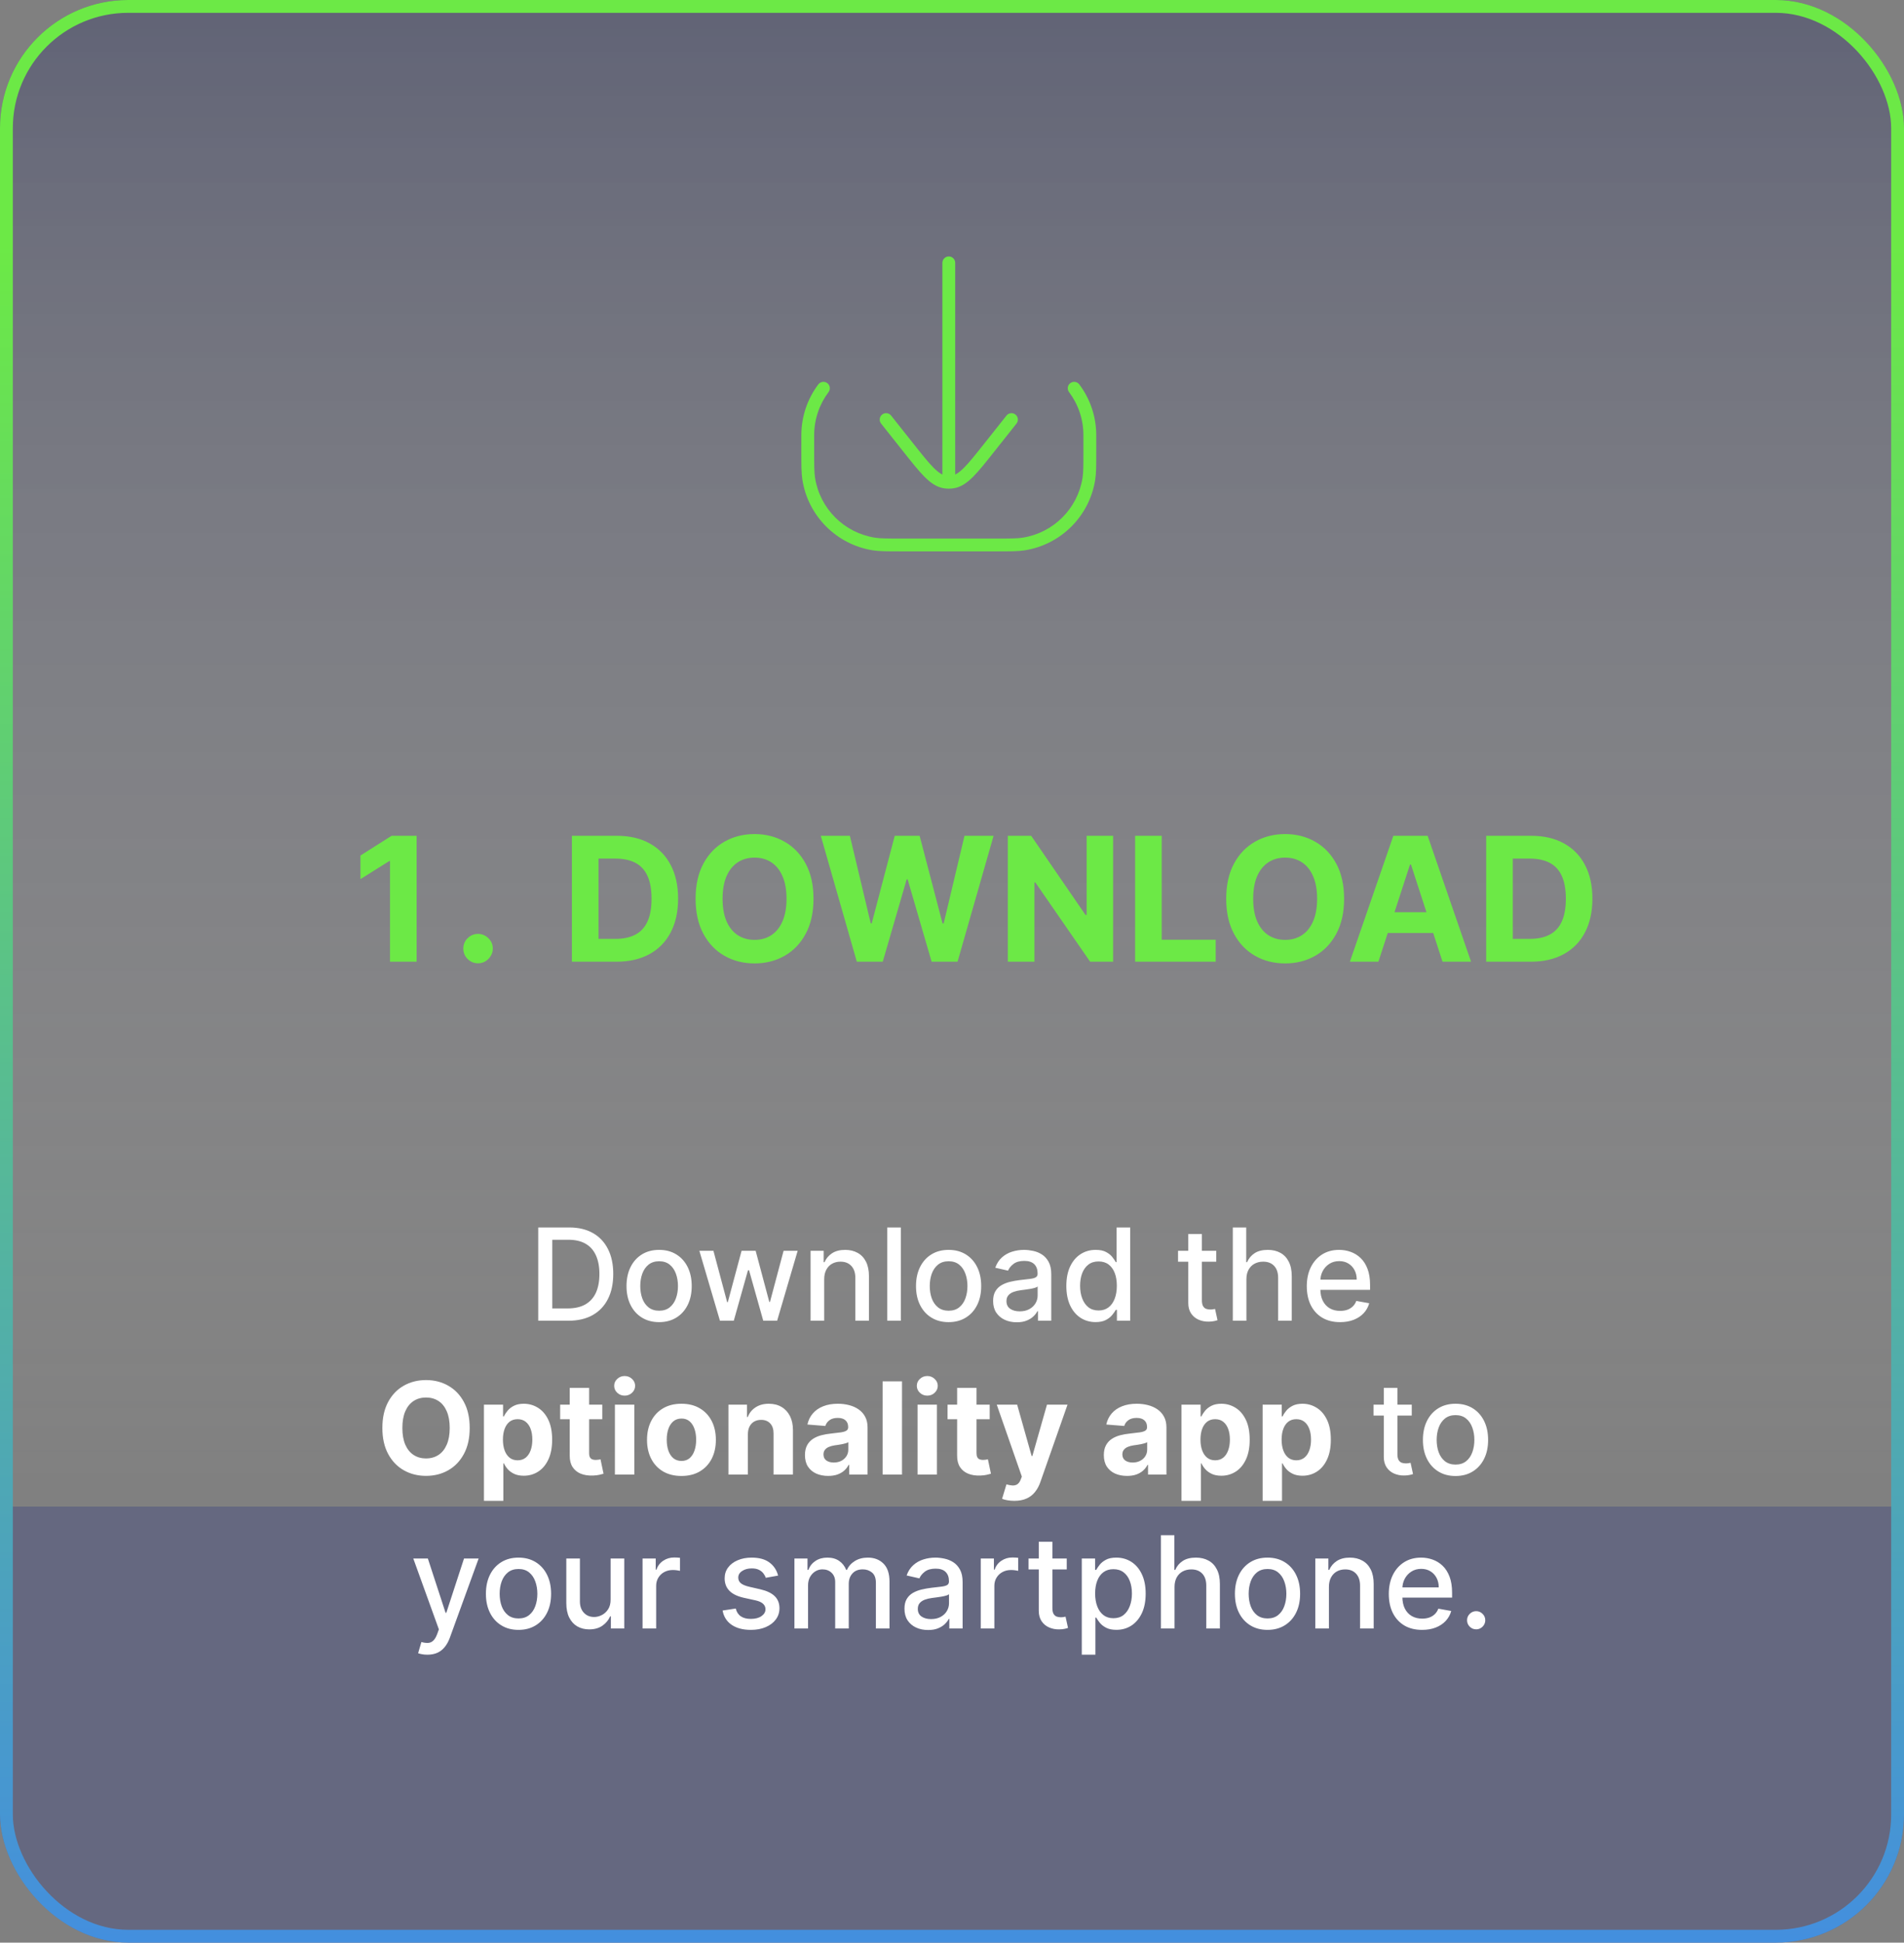
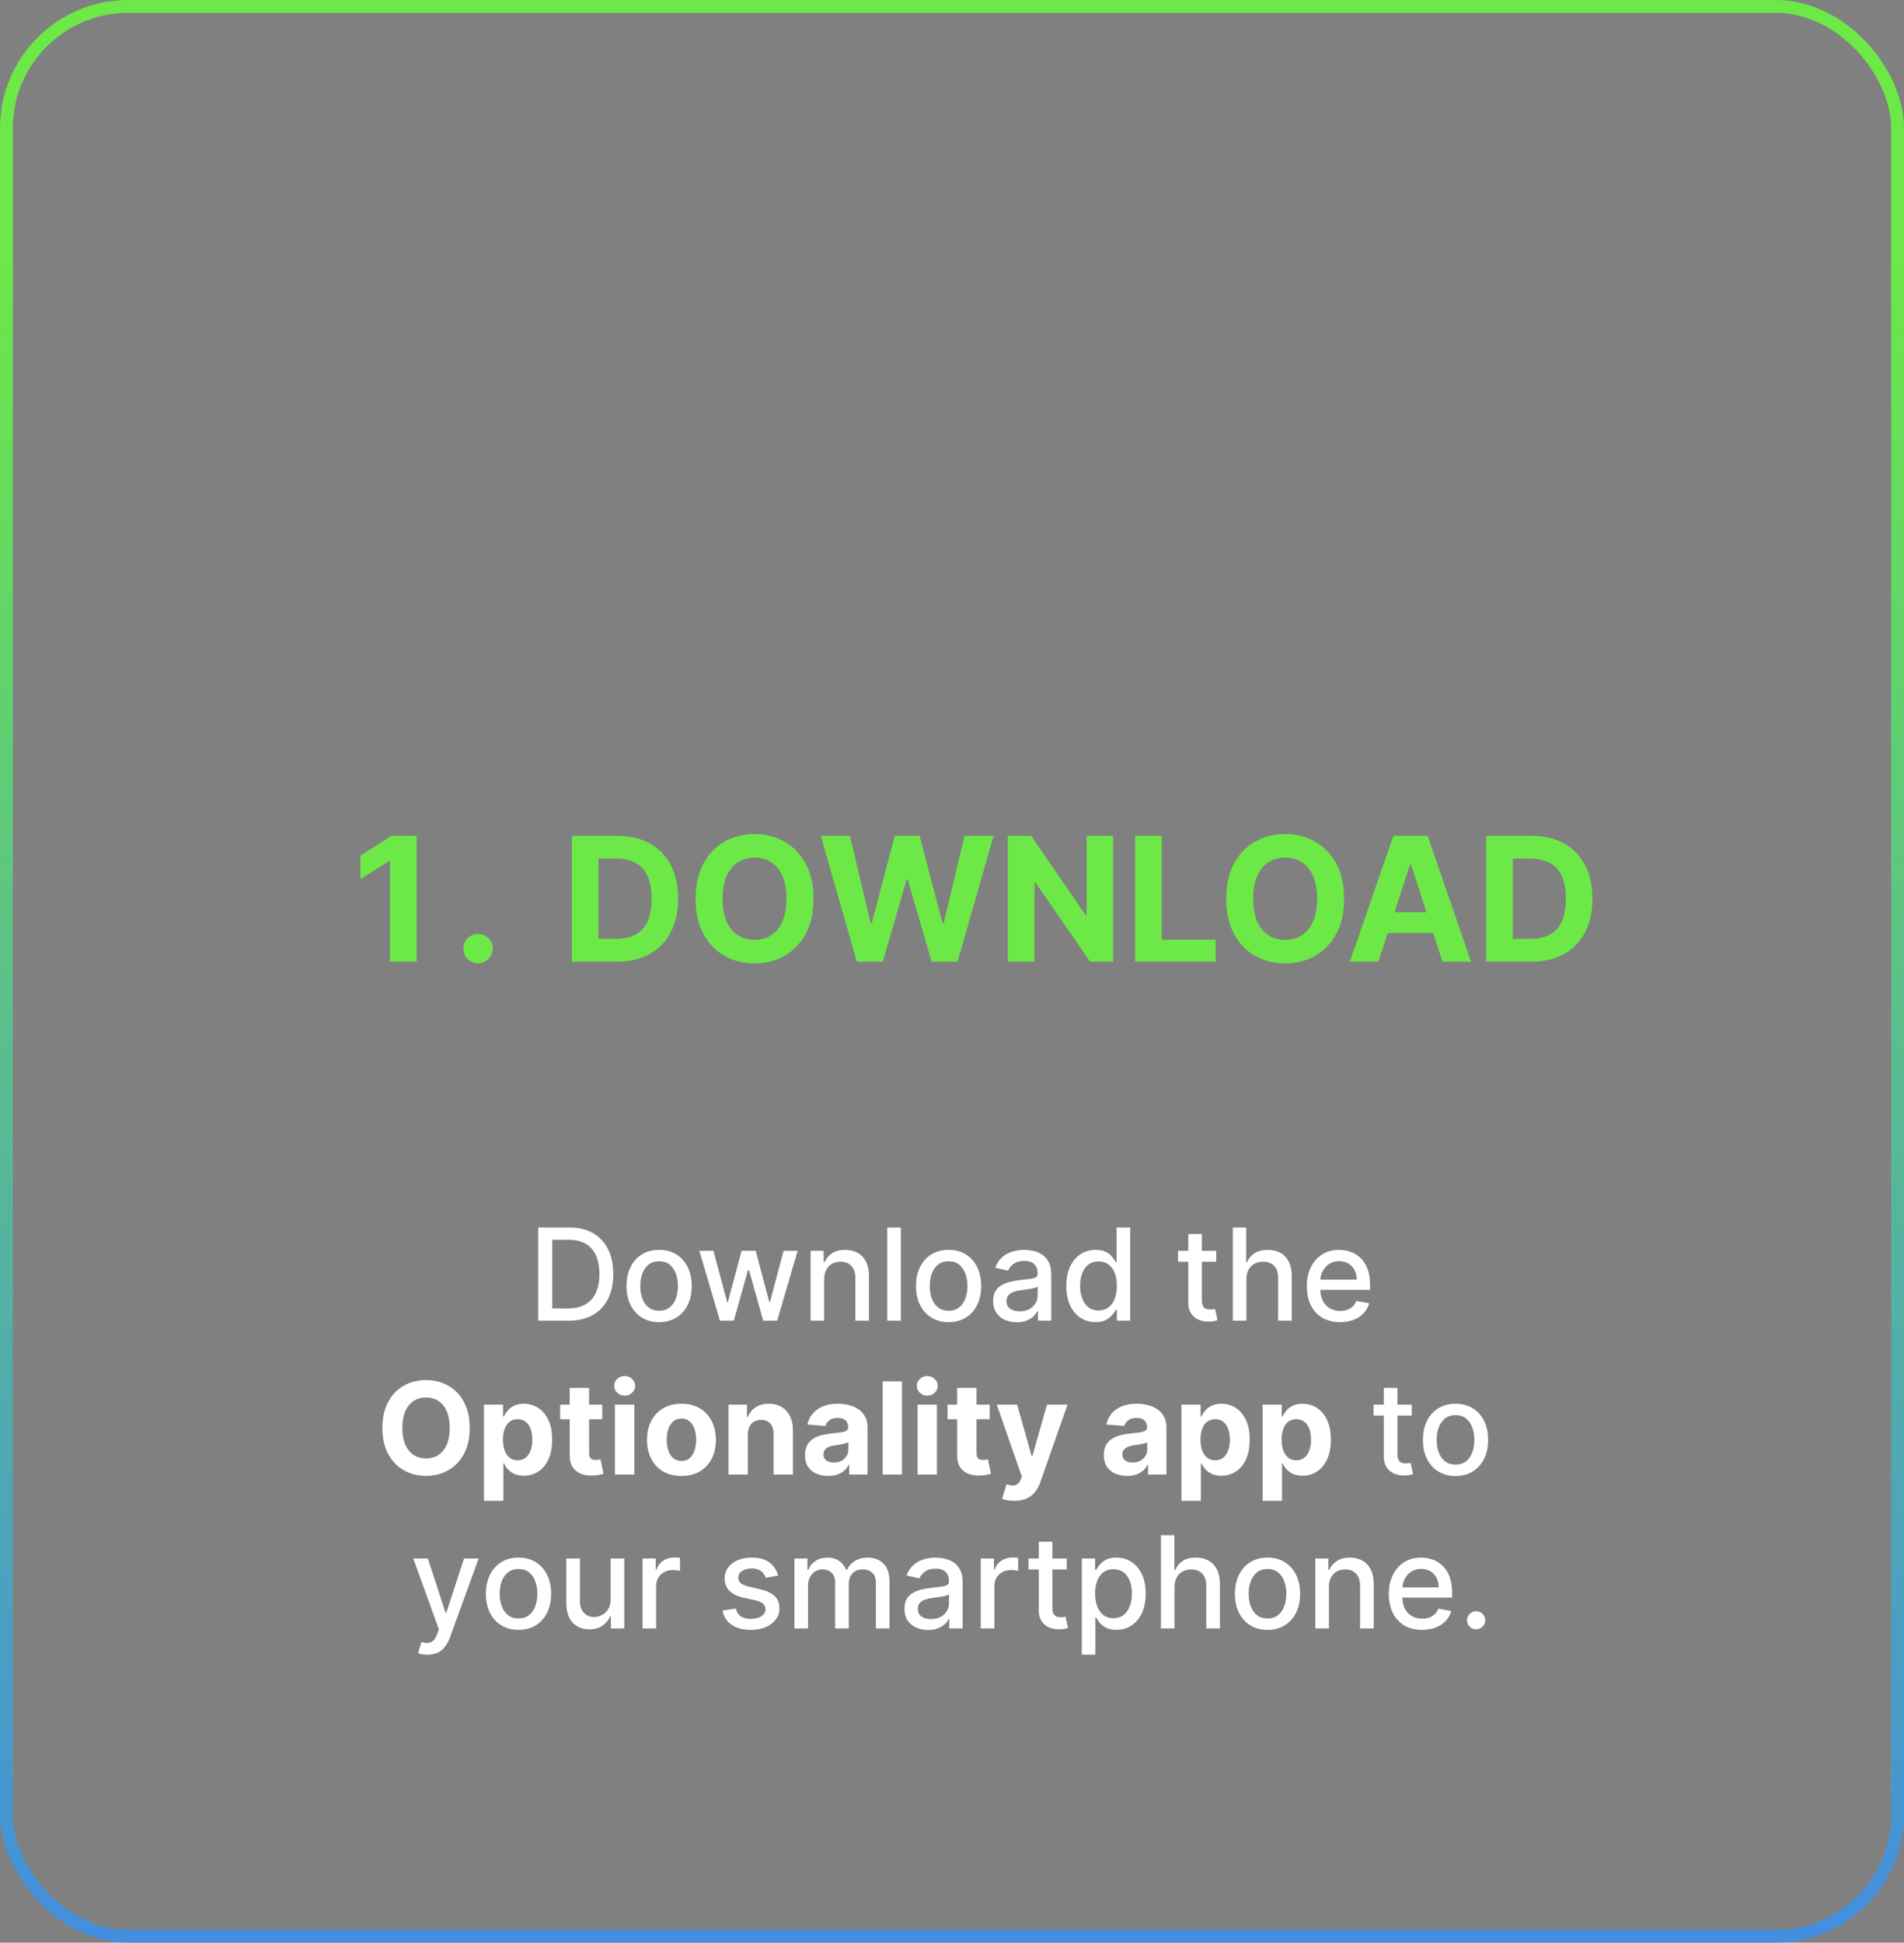
<svg xmlns="http://www.w3.org/2000/svg" width="297" height="303" viewBox="0 0 297 303" fill="none">
  <rect x="0" y="0" width="297" height="303" fill="#808080" stroke="none" />
  <g style="mix-blend-mode:multiply">
-     <rect width="297" height="303" rx="20" fill="url(#paint0_linear_48_123)" fill-opacity="0.27" />
-   </g>
-   <path d="M136.31 84.85L136.154 85.837L136.154 85.837L136.31 84.85ZM126.15 74.69L127.138 74.533L126.15 74.69ZM169.85 74.69L170.837 74.846H170.837L169.85 74.69ZM159.69 84.85L159.846 85.837L159.69 84.85ZM168.356 59.955C168.024 59.513 167.397 59.424 166.956 59.756C166.514 60.088 166.425 60.715 166.757 61.156L168.356 59.955ZM129.243 61.156C129.575 60.715 129.486 60.088 129.044 59.756C128.603 59.424 127.976 59.513 127.644 59.955L129.243 61.156ZM149 41C149 40.448 148.552 40 148 40C147.448 40 147 40.448 147 41H149ZM139.006 64.823C138.663 64.39 138.034 64.318 137.601 64.661C137.168 65.004 137.096 65.633 137.439 66.066L139.006 64.823ZM141.639 69.754L140.856 70.375L141.639 69.754ZM154.361 69.754L153.577 69.133L154.361 69.754ZM158.561 66.066C158.904 65.633 158.832 65.004 158.399 64.661C157.966 64.318 157.337 64.39 156.994 64.823L158.561 66.066ZM147.387 75.174L147.23 76.161H147.23L147.387 75.174ZM148.613 75.174L148.77 76.161H148.77L148.613 75.174ZM169 67.889V70.333H171V67.889H169ZM155.333 84H140.667V86H155.333V84ZM127 70.333V67.889H125V70.333H127ZM140.667 84C138.358 84 137.319 83.997 136.467 83.862L136.154 85.837C137.201 86.003 138.434 86 140.667 86V84ZM125 70.333C125 72.566 124.997 73.799 125.163 74.846L127.138 74.533C127.003 73.681 127 72.642 127 70.333H125ZM136.467 83.862C131.665 83.101 127.899 79.335 127.138 74.533L125.163 74.846C126.059 80.504 130.496 84.941 136.154 85.837L136.467 83.862ZM169 70.333C169 72.642 168.997 73.681 168.862 74.533L170.837 74.846C171.003 73.799 171 72.566 171 70.333H169ZM155.333 86C157.566 86 158.799 86.003 159.846 85.837L159.533 83.862C158.681 83.997 157.642 84 155.333 84V86ZM168.862 74.533C168.101 79.335 164.335 83.101 159.533 83.862L159.846 85.837C165.504 84.941 169.941 80.504 170.837 74.846L168.862 74.533ZM171 67.889C171 64.913 170.016 62.165 168.356 59.955L166.757 61.156C168.166 63.032 169 65.361 169 67.889H171ZM127 67.889C127 65.361 127.834 63.032 129.243 61.156L127.644 59.955C125.984 62.165 125 64.913 125 67.889H127ZM147 41V72.778H149V41H147ZM137.439 66.066L140.856 70.375L142.423 69.133L139.006 64.823L137.439 66.066ZM155.144 70.375L158.561 66.066L156.994 64.823L153.577 69.133L155.144 70.375ZM140.856 70.375C142.203 72.074 143.266 73.417 144.204 74.359C145.147 75.305 146.088 75.979 147.23 76.161L147.545 74.186C147.026 74.103 146.456 73.786 145.621 72.948C144.782 72.105 143.8 70.87 142.423 69.133L140.856 70.375ZM153.577 69.133C152.2 70.87 151.218 72.105 150.379 72.948C149.544 73.786 148.974 74.103 148.455 74.186L148.77 76.161C149.912 75.979 150.853 75.305 151.796 74.359C152.734 73.417 153.797 72.074 155.144 70.375L153.577 69.133ZM147.23 76.161C147.485 76.202 147.742 76.222 148 76.222V74.222C147.848 74.222 147.696 74.21 147.545 74.186L147.23 76.161ZM148 76.222C148.258 76.222 148.515 76.202 148.77 76.161L148.455 74.186C148.304 74.21 148.152 74.222 148 74.222V76.222ZM147 72.778V75.222H149V72.778H147Z" fill="#6CE946" />
+     </g>
  <path d="M64.988 130.364V150H60.837V134.304H60.721L56.225 137.123V133.441L61.086 130.364H64.988ZM74.571 150.249C73.939 150.249 73.395 150.026 72.941 149.578C72.494 149.124 72.27 148.581 72.27 147.948C72.27 147.322 72.494 146.785 72.941 146.337C73.395 145.89 73.939 145.666 74.571 145.666C75.185 145.666 75.722 145.89 76.182 146.337C76.642 146.785 76.873 147.322 76.873 147.948C76.873 148.37 76.764 148.757 76.546 149.108C76.336 149.453 76.058 149.732 75.712 149.942C75.367 150.147 74.987 150.249 74.571 150.249ZM96.168 150H89.207V130.364H96.225C98.2 130.364 99.901 130.757 101.326 131.543C102.751 132.323 103.848 133.445 104.615 134.908C105.388 136.372 105.775 138.124 105.775 140.163C105.775 142.208 105.388 143.966 104.615 145.436C103.848 146.906 102.745 148.034 101.307 148.821C99.875 149.607 98.162 150 96.168 150ZM93.358 146.443H95.995C97.222 146.443 98.255 146.225 99.092 145.791C99.936 145.35 100.569 144.669 100.99 143.749C101.419 142.822 101.633 141.626 101.633 140.163C101.633 138.712 101.419 137.526 100.99 136.605C100.569 135.685 99.939 135.007 99.102 134.573C98.264 134.138 97.232 133.921 96.005 133.921H93.358V146.443ZM126.895 140.182C126.895 142.323 126.489 144.145 125.677 145.647C124.872 147.149 123.772 148.297 122.379 149.089C120.992 149.875 119.432 150.268 117.7 150.268C115.955 150.268 114.389 149.872 113.002 149.08C111.615 148.287 110.519 147.14 109.713 145.637C108.908 144.135 108.505 142.317 108.505 140.182C108.505 138.04 108.908 136.219 109.713 134.717C110.519 133.214 111.615 132.07 113.002 131.284C114.389 130.491 115.955 130.095 117.7 130.095C119.432 130.095 120.992 130.491 122.379 131.284C123.772 132.07 124.872 133.214 125.677 134.717C126.489 136.219 126.895 138.04 126.895 140.182ZM122.686 140.182C122.686 138.795 122.478 137.625 122.063 136.673C121.653 135.72 121.075 134.998 120.327 134.506C119.579 134.013 118.704 133.767 117.7 133.767C116.696 133.767 115.821 134.013 115.073 134.506C114.325 134.998 113.743 135.72 113.328 136.673C112.919 137.625 112.714 138.795 112.714 140.182C112.714 141.569 112.919 142.739 113.328 143.691C113.743 144.643 114.325 145.366 115.073 145.858C115.821 146.35 116.696 146.596 117.7 146.596C118.704 146.596 119.579 146.35 120.327 145.858C121.075 145.366 121.653 144.643 122.063 143.691C122.478 142.739 122.686 141.569 122.686 140.182ZM133.652 150L128.034 130.364H132.569L135.819 144.007H135.982L139.568 130.364H143.451L147.028 144.036H147.2L150.45 130.364H154.986L149.367 150H145.321L141.581 137.162H141.428L137.698 150H133.652ZM173.632 130.364V150H170.046L161.503 137.641H161.359V150H157.208V130.364H160.851L169.327 142.713H169.5V130.364H173.632ZM177.062 150V130.364H181.214V146.577H189.632V150H177.062ZM209.662 140.182C209.662 142.323 209.256 144.145 208.444 145.647C207.638 147.149 206.539 148.297 205.146 149.089C203.759 149.875 202.199 150.268 200.467 150.268C198.722 150.268 197.156 149.872 195.768 149.08C194.381 148.287 193.285 147.14 192.48 145.637C191.674 144.135 191.272 142.317 191.272 140.182C191.272 138.04 191.674 136.219 192.48 134.717C193.285 133.214 194.381 132.07 195.768 131.284C197.156 130.491 198.722 130.095 200.467 130.095C202.199 130.095 203.759 130.491 205.146 131.284C206.539 132.07 207.638 133.214 208.444 134.717C209.256 136.219 209.662 138.04 209.662 140.182ZM205.452 140.182C205.452 138.795 205.245 137.625 204.829 136.673C204.42 135.72 203.842 134.998 203.094 134.506C202.346 134.013 201.47 133.767 200.467 133.767C199.463 133.767 198.587 134.013 197.839 134.506C197.092 134.998 196.51 135.72 196.094 136.673C195.685 137.625 195.481 138.795 195.481 140.182C195.481 141.569 195.685 142.739 196.094 143.691C196.51 144.643 197.092 145.366 197.839 145.858C198.587 146.35 199.463 146.596 200.467 146.596C201.47 146.596 202.346 146.35 203.094 145.858C203.842 145.366 204.42 144.643 204.829 143.691C205.245 142.739 205.452 141.569 205.452 140.182ZM215.014 150H210.565L217.344 130.364H222.694L229.463 150H225.014L220.096 134.851H219.942L215.014 150ZM214.736 142.282H225.245V145.522H214.736V142.282ZM238.788 150H231.827V130.364H238.845C240.82 130.364 242.521 130.757 243.946 131.543C245.372 132.323 246.468 133.445 247.235 134.908C248.008 136.372 248.395 138.124 248.395 140.163C248.395 142.208 248.008 143.966 247.235 145.436C246.468 146.906 245.365 148.034 243.927 148.821C242.495 149.607 240.782 150 238.788 150ZM235.978 146.443H238.615C239.842 146.443 240.875 146.225 241.712 145.791C242.556 145.35 243.189 144.669 243.611 143.749C244.039 142.822 244.253 141.626 244.253 140.163C244.253 138.712 244.039 137.526 243.611 136.605C243.189 135.685 242.559 135.007 241.722 134.573C240.884 134.138 239.852 133.921 238.625 133.921H235.978V146.443Z" fill="#6CE946" />
  <path d="M88.664 206H83.955V191.455H88.813C90.239 191.455 91.463 191.746 92.485 192.328C93.508 192.906 94.292 193.737 94.836 194.821C95.385 195.901 95.66 197.196 95.66 198.706C95.66 200.221 95.383 201.523 94.829 202.612C94.28 203.701 93.484 204.539 92.443 205.126C91.401 205.709 90.141 206 88.664 206ZM86.15 204.082H88.543C89.651 204.082 90.572 203.874 91.306 203.457C92.04 203.036 92.589 202.428 92.954 201.632C93.319 200.832 93.501 199.857 93.501 198.706C93.501 197.565 93.319 196.597 92.954 195.801C92.594 195.006 92.057 194.402 91.342 193.99C90.627 193.578 89.739 193.372 88.678 193.372H86.15V204.082ZM102.814 206.22C101.791 206.22 100.898 205.986 100.136 205.517C99.374 205.048 98.782 204.393 98.361 203.55C97.939 202.707 97.728 201.722 97.728 200.595C97.728 199.464 97.939 198.474 98.361 197.626C98.782 196.779 99.374 196.121 100.136 195.652C100.898 195.183 101.791 194.949 102.814 194.949C103.836 194.949 104.729 195.183 105.491 195.652C106.254 196.121 106.845 196.779 107.267 197.626C107.688 198.474 107.899 199.464 107.899 200.595C107.899 201.722 107.688 202.707 107.267 203.55C106.845 204.393 106.254 205.048 105.491 205.517C104.729 205.986 103.836 206.22 102.814 206.22ZM102.821 204.438C103.484 204.438 104.033 204.262 104.469 203.912C104.904 203.562 105.226 203.095 105.434 202.513C105.648 201.93 105.754 201.289 105.754 200.588C105.754 199.892 105.648 199.253 105.434 198.67C105.226 198.083 104.904 197.612 104.469 197.257C104.033 196.902 103.484 196.724 102.821 196.724C102.153 196.724 101.599 196.902 101.159 197.257C100.723 197.612 100.399 198.083 100.186 198.67C99.978 199.253 99.873 199.892 99.873 200.588C99.873 201.289 99.978 201.93 100.186 202.513C100.399 203.095 100.723 203.562 101.159 203.912C101.599 204.262 102.153 204.438 102.821 204.438ZM112.302 206L109.092 195.091H111.287L113.425 203.102H113.531L115.676 195.091H117.871L120.001 203.067H120.108L122.231 195.091H124.426L121.223 206H119.057L116.841 198.124H116.677L114.461 206H112.302ZM128.565 199.523V206H126.441V195.091H128.48V196.866H128.615C128.865 196.289 129.258 195.825 129.794 195.474C130.333 195.124 131.013 194.949 131.832 194.949C132.575 194.949 133.226 195.105 133.785 195.418C134.344 195.725 134.777 196.185 135.085 196.795C135.392 197.406 135.546 198.161 135.546 199.061V206H133.423V199.317C133.423 198.526 133.217 197.908 132.805 197.463C132.393 197.013 131.827 196.788 131.107 196.788C130.615 196.788 130.177 196.895 129.794 197.108C129.415 197.321 129.114 197.634 128.892 198.045C128.674 198.453 128.565 198.945 128.565 199.523ZM140.518 191.455V206H138.394V191.455H140.518ZM147.97 206.22C146.947 206.22 146.055 205.986 145.292 205.517C144.53 205.048 143.938 204.393 143.517 203.55C143.095 202.707 142.885 201.722 142.885 200.595C142.885 199.464 143.095 198.474 143.517 197.626C143.938 196.779 144.53 196.121 145.292 195.652C146.055 195.183 146.947 194.949 147.97 194.949C148.993 194.949 149.885 195.183 150.648 195.652C151.41 196.121 152.002 196.779 152.423 197.626C152.845 198.474 153.055 199.464 153.055 200.595C153.055 201.722 152.845 202.707 152.423 203.55C152.002 204.393 151.41 205.048 150.648 205.517C149.885 205.986 148.993 206.22 147.97 206.22ZM147.977 204.438C148.64 204.438 149.189 204.262 149.625 203.912C150.06 203.562 150.382 203.095 150.591 202.513C150.804 201.93 150.91 201.289 150.91 200.588C150.91 199.892 150.804 199.253 150.591 198.67C150.382 198.083 150.06 197.612 149.625 197.257C149.189 196.902 148.64 196.724 147.977 196.724C147.309 196.724 146.756 196.902 146.315 197.257C145.88 197.612 145.555 198.083 145.342 198.67C145.134 199.253 145.03 199.892 145.03 200.588C145.03 201.289 145.134 201.93 145.342 202.513C145.555 203.095 145.88 203.562 146.315 203.912C146.756 204.262 147.309 204.438 147.977 204.438ZM158.6 206.241C157.909 206.241 157.284 206.114 156.725 205.858C156.167 205.598 155.724 205.221 155.397 204.729C155.075 204.236 154.914 203.633 154.914 202.918C154.914 202.302 155.033 201.795 155.269 201.398C155.506 201 155.826 200.685 156.228 200.453C156.631 200.221 157.08 200.046 157.578 199.928C158.075 199.809 158.581 199.719 159.097 199.658C159.751 199.582 160.281 199.52 160.688 199.473C161.096 199.421 161.392 199.338 161.576 199.224C161.761 199.111 161.853 198.926 161.853 198.67V198.621C161.853 198 161.678 197.52 161.328 197.179C160.982 196.838 160.466 196.668 159.779 196.668C159.064 196.668 158.501 196.826 158.089 197.143C157.682 197.456 157.4 197.804 157.244 198.188L155.248 197.733C155.485 197.07 155.83 196.535 156.285 196.128C156.744 195.716 157.272 195.418 157.869 195.233C158.465 195.044 159.093 194.949 159.751 194.949C160.186 194.949 160.648 195.001 161.136 195.105C161.628 195.205 162.088 195.389 162.514 195.659C162.945 195.929 163.297 196.315 163.572 196.817C163.847 197.314 163.984 197.96 163.984 198.756V206H161.91V204.509H161.825C161.687 204.783 161.481 205.053 161.207 205.318C160.932 205.583 160.579 205.804 160.149 205.979C159.718 206.154 159.202 206.241 158.6 206.241ZM159.062 204.537C159.649 204.537 160.151 204.421 160.568 204.189C160.989 203.957 161.309 203.654 161.526 203.28C161.749 202.901 161.86 202.496 161.86 202.065V200.659C161.785 200.735 161.638 200.806 161.42 200.872C161.207 200.934 160.963 200.988 160.688 201.036C160.414 201.078 160.146 201.118 159.886 201.156C159.625 201.189 159.408 201.218 159.232 201.241C158.82 201.294 158.444 201.381 158.103 201.504C157.767 201.627 157.497 201.805 157.294 202.037C157.095 202.264 156.995 202.567 156.995 202.946C156.995 203.472 157.189 203.869 157.578 204.139C157.966 204.404 158.461 204.537 159.062 204.537ZM170.896 206.213C170.015 206.213 169.229 205.988 168.538 205.538C167.852 205.084 167.312 204.437 166.919 203.599C166.531 202.757 166.336 201.746 166.336 200.567C166.336 199.388 166.533 198.379 166.926 197.541C167.324 196.703 167.868 196.062 168.559 195.616C169.251 195.171 170.034 194.949 170.91 194.949C171.587 194.949 172.132 195.062 172.544 195.29C172.961 195.512 173.282 195.773 173.51 196.071C173.742 196.369 173.922 196.632 174.05 196.859H174.177V191.455H176.301V206H174.227V204.303H174.05C173.922 204.535 173.737 204.8 173.496 205.098C173.259 205.396 172.932 205.657 172.515 205.879C172.099 206.102 171.559 206.213 170.896 206.213ZM171.365 204.402C171.976 204.402 172.492 204.241 172.913 203.919C173.339 203.592 173.661 203.14 173.879 202.562C174.102 201.985 174.213 201.312 174.213 200.545C174.213 199.788 174.104 199.125 173.886 198.557C173.668 197.989 173.349 197.546 172.927 197.229C172.506 196.911 171.985 196.753 171.365 196.753C170.726 196.753 170.193 196.919 169.767 197.25C169.341 197.581 169.019 198.034 168.801 198.607C168.588 199.179 168.481 199.826 168.481 200.545C168.481 201.275 168.59 201.93 168.808 202.513C169.026 203.095 169.348 203.557 169.774 203.898C170.205 204.234 170.735 204.402 171.365 204.402ZM189.717 195.091V196.795H183.758V195.091H189.717ZM185.356 192.477H187.48V202.797C187.48 203.209 187.541 203.519 187.665 203.727C187.788 203.931 187.946 204.071 188.14 204.146C188.339 204.217 188.555 204.253 188.787 204.253C188.957 204.253 189.106 204.241 189.234 204.217C189.362 204.194 189.461 204.175 189.532 204.161L189.916 205.915C189.793 205.962 189.618 206.009 189.39 206.057C189.163 206.109 188.879 206.137 188.538 206.142C187.979 206.152 187.459 206.052 186.976 205.844C186.493 205.635 186.102 205.313 185.804 204.878C185.506 204.442 185.356 203.895 185.356 203.237V192.477ZM194.424 199.523V206H192.301V191.455H194.396V196.866H194.531C194.786 196.279 195.177 195.813 195.703 195.467C196.228 195.122 196.915 194.949 197.762 194.949C198.51 194.949 199.164 195.103 199.722 195.411C200.286 195.718 200.722 196.178 201.029 196.788C201.342 197.394 201.498 198.152 201.498 199.061V206H199.374V199.317C199.374 198.517 199.169 197.896 198.757 197.456C198.345 197.011 197.772 196.788 197.038 196.788C196.536 196.788 196.086 196.895 195.688 197.108C195.295 197.321 194.985 197.634 194.758 198.045C194.535 198.453 194.424 198.945 194.424 199.523ZM209.034 206.22C207.959 206.22 207.033 205.991 206.257 205.531C205.485 205.067 204.888 204.416 204.467 203.578C204.05 202.735 203.842 201.748 203.842 200.616C203.842 199.499 204.05 198.514 204.467 197.662C204.888 196.81 205.475 196.144 206.228 195.666C206.986 195.188 207.871 194.949 208.884 194.949C209.5 194.949 210.097 195.051 210.674 195.254C211.252 195.458 211.77 195.777 212.23 196.213C212.689 196.649 213.051 197.214 213.316 197.911C213.581 198.602 213.714 199.442 213.714 200.432V201.185H205.042V199.594H211.633C211.633 199.035 211.519 198.54 211.292 198.109C211.065 197.674 210.745 197.33 210.333 197.08C209.926 196.829 209.448 196.703 208.899 196.703C208.302 196.703 207.781 196.85 207.336 197.143C206.896 197.432 206.555 197.811 206.313 198.28C206.077 198.744 205.958 199.248 205.958 199.793V201.036C205.958 201.765 206.086 202.385 206.342 202.896C206.602 203.408 206.964 203.798 207.428 204.068C207.892 204.333 208.435 204.466 209.055 204.466C209.457 204.466 209.824 204.409 210.156 204.295C210.487 204.177 210.774 204.002 211.015 203.77C211.257 203.538 211.441 203.251 211.569 202.911L213.579 203.273C213.418 203.865 213.129 204.383 212.713 204.828C212.301 205.268 211.782 205.612 211.157 205.858C210.537 206.099 209.829 206.22 209.034 206.22ZM73.267 222.727C73.267 224.313 72.967 225.663 72.365 226.776C71.769 227.888 70.954 228.738 69.922 229.325C68.895 229.908 67.74 230.199 66.456 230.199C65.164 230.199 64.004 229.905 62.976 229.318C61.949 228.731 61.137 227.881 60.54 226.768C59.944 225.656 59.645 224.309 59.645 222.727C59.645 221.141 59.944 219.792 60.54 218.679C61.137 217.566 61.949 216.719 62.976 216.136C64.004 215.549 65.164 215.256 66.456 215.256C67.74 215.256 68.895 215.549 69.922 216.136C70.954 216.719 71.769 217.566 72.365 218.679C72.967 219.792 73.267 221.141 73.267 222.727ZM70.15 222.727C70.15 221.7 69.996 220.833 69.688 220.128C69.385 219.422 68.956 218.887 68.402 218.523C67.848 218.158 67.2 217.976 66.456 217.976C65.713 217.976 65.064 218.158 64.51 218.523C63.956 218.887 63.525 219.422 63.218 220.128C62.915 220.833 62.763 221.7 62.763 222.727C62.763 223.755 62.915 224.621 63.218 225.327C63.525 226.032 63.956 226.567 64.51 226.932C65.064 227.296 65.713 227.479 66.456 227.479C67.2 227.479 67.848 227.296 68.402 226.932C68.956 226.567 69.385 226.032 69.688 225.327C69.996 224.621 70.15 223.755 70.15 222.727ZM75.489 234.091V219.091H78.472V220.923H78.606C78.739 220.63 78.931 220.331 79.182 220.028C79.438 219.721 79.769 219.465 80.176 219.261C80.588 219.053 81.099 218.949 81.71 218.949C82.506 218.949 83.24 219.157 83.912 219.574C84.584 219.986 85.122 220.608 85.524 221.442C85.927 222.27 86.128 223.31 86.128 224.56C86.128 225.777 85.931 226.804 85.538 227.642C85.15 228.475 84.62 229.107 83.947 229.538C83.28 229.964 82.532 230.178 81.703 230.178C81.116 230.178 80.617 230.08 80.204 229.886C79.797 229.692 79.463 229.448 79.203 229.155C78.943 228.857 78.744 228.556 78.606 228.253H78.514V234.091H75.489ZM78.45 224.545C78.45 225.194 78.54 225.76 78.72 226.243C78.9 226.726 79.16 227.102 79.501 227.372C79.842 227.637 80.257 227.77 80.744 227.77C81.237 227.77 81.653 227.635 81.994 227.365C82.335 227.09 82.593 226.712 82.769 226.229C82.948 225.741 83.038 225.18 83.038 224.545C83.038 223.916 82.951 223.362 82.776 222.884C82.6 222.405 82.342 222.031 82.001 221.761C81.66 221.491 81.242 221.357 80.744 221.357C80.252 221.357 79.835 221.487 79.494 221.747C79.158 222.008 78.9 222.377 78.72 222.855C78.54 223.333 78.45 223.897 78.45 224.545ZM93.947 219.091V221.364H87.378V219.091H93.947ZM88.869 216.477H91.895V226.648C91.895 226.927 91.938 227.145 92.023 227.301C92.108 227.453 92.226 227.559 92.378 227.621C92.534 227.682 92.714 227.713 92.918 227.713C93.06 227.713 93.202 227.701 93.344 227.678C93.486 227.649 93.595 227.628 93.671 227.614L94.146 229.865C93.995 229.912 93.782 229.967 93.507 230.028C93.233 230.095 92.899 230.135 92.506 230.149C91.776 230.178 91.137 230.08 90.588 229.858C90.044 229.635 89.62 229.29 89.317 228.821C89.014 228.352 88.865 227.76 88.869 227.045V216.477ZM95.918 230V219.091H98.944V230H95.918ZM97.438 217.685C96.988 217.685 96.603 217.536 96.281 217.237C95.963 216.934 95.805 216.572 95.805 216.151C95.805 215.734 95.963 215.376 96.281 215.078C96.603 214.775 96.988 214.624 97.438 214.624C97.888 214.624 98.272 214.775 98.589 215.078C98.911 215.376 99.072 215.734 99.072 216.151C99.072 216.572 98.911 216.934 98.589 217.237C98.272 217.536 97.888 217.685 97.438 217.685ZM106.297 230.213C105.193 230.213 104.239 229.979 103.434 229.51C102.634 229.036 102.016 228.378 101.581 227.536C101.145 226.688 100.927 225.705 100.927 224.588C100.927 223.461 101.145 222.476 101.581 221.634C102.016 220.786 102.634 220.128 103.434 219.659C104.239 219.186 105.193 218.949 106.297 218.949C107.4 218.949 108.351 219.186 109.152 219.659C109.957 220.128 110.577 220.786 111.012 221.634C111.448 222.476 111.666 223.461 111.666 224.588C111.666 225.705 111.448 226.688 111.012 227.536C110.577 228.378 109.957 229.036 109.152 229.51C108.351 229.979 107.4 230.213 106.297 230.213ZM106.311 227.869C106.813 227.869 107.232 227.727 107.568 227.443C107.904 227.154 108.157 226.761 108.328 226.264C108.503 225.767 108.591 225.201 108.591 224.567C108.591 223.932 108.503 223.366 108.328 222.869C108.157 222.372 107.904 221.979 107.568 221.69C107.232 221.402 106.813 221.257 106.311 221.257C105.804 221.257 105.378 221.402 105.032 221.69C104.691 221.979 104.433 222.372 104.258 222.869C104.088 223.366 104.002 223.932 104.002 224.567C104.002 225.201 104.088 225.767 104.258 226.264C104.433 226.761 104.691 227.154 105.032 227.443C105.378 227.727 105.804 227.869 106.311 227.869ZM116.659 223.693V230H113.633V219.091H116.517V221.016H116.645C116.886 220.381 117.291 219.879 117.859 219.51C118.427 219.136 119.116 218.949 119.926 218.949C120.683 218.949 121.344 219.115 121.907 219.446C122.471 219.777 122.909 220.251 123.221 220.866C123.534 221.477 123.69 222.206 123.69 223.054V230H120.664V223.594C120.669 222.926 120.499 222.405 120.153 222.031C119.807 221.652 119.332 221.463 118.725 221.463C118.318 221.463 117.958 221.551 117.646 221.726C117.338 221.901 117.097 222.157 116.922 222.493C116.751 222.824 116.663 223.224 116.659 223.693ZM129.185 230.206C128.489 230.206 127.869 230.085 127.325 229.844C126.78 229.598 126.349 229.235 126.032 228.757C125.719 228.274 125.563 227.673 125.563 226.953C125.563 226.347 125.674 225.838 125.897 225.426C126.12 225.014 126.423 224.683 126.806 224.432C127.19 224.181 127.625 223.991 128.113 223.864C128.605 223.736 129.121 223.646 129.661 223.594C130.296 223.527 130.807 223.466 131.195 223.409C131.584 223.348 131.865 223.258 132.04 223.139C132.216 223.021 132.303 222.846 132.303 222.614V222.571C132.303 222.121 132.161 221.773 131.877 221.527C131.598 221.281 131.2 221.158 130.684 221.158C130.139 221.158 129.706 221.278 129.384 221.52C129.062 221.757 128.849 222.055 128.745 222.415L125.947 222.188C126.089 221.525 126.368 220.952 126.785 220.469C127.201 219.981 127.739 219.607 128.397 219.347C129.06 219.081 129.827 218.949 130.698 218.949C131.304 218.949 131.884 219.02 132.438 219.162C132.997 219.304 133.492 219.524 133.923 219.822C134.358 220.121 134.701 220.504 134.952 220.973C135.203 221.437 135.329 221.993 135.329 222.642V230H132.46V228.487H132.374C132.199 228.828 131.965 229.129 131.671 229.389C131.378 229.645 131.025 229.846 130.613 229.993C130.201 230.135 129.725 230.206 129.185 230.206ZM130.052 228.118C130.497 228.118 130.89 228.03 131.231 227.855C131.572 227.675 131.839 227.434 132.033 227.131C132.228 226.828 132.325 226.484 132.325 226.101V224.943C132.23 225.005 132.1 225.062 131.934 225.114C131.773 225.161 131.591 225.206 131.387 225.249C131.183 225.286 130.98 225.322 130.776 225.355C130.573 225.384 130.388 225.41 130.222 225.433C129.867 225.485 129.557 225.568 129.292 225.682C129.027 225.795 128.821 225.949 128.674 226.143C128.527 226.333 128.454 226.57 128.454 226.854C128.454 227.266 128.603 227.58 128.901 227.798C129.204 228.011 129.588 228.118 130.052 228.118ZM140.702 215.455V230H137.676V215.455H140.702ZM143.125 230V219.091H146.151V230H143.125ZM144.645 217.685C144.195 217.685 143.81 217.536 143.488 217.237C143.17 216.934 143.012 216.572 143.012 216.151C143.012 215.734 143.17 215.376 143.488 215.078C143.81 214.775 144.195 214.624 144.645 214.624C145.095 214.624 145.479 214.775 145.796 215.078C146.118 215.376 146.279 215.734 146.279 216.151C146.279 216.572 146.118 216.934 145.796 217.237C145.479 217.536 145.095 217.685 144.645 217.685ZM154.377 219.091V221.364H147.808V219.091H154.377ZM149.299 216.477H152.325V226.648C152.325 226.927 152.367 227.145 152.452 227.301C152.538 227.453 152.656 227.559 152.808 227.621C152.964 227.682 153.144 227.713 153.347 227.713C153.489 227.713 153.631 227.701 153.773 227.678C153.915 227.649 154.024 227.628 154.1 227.614L154.576 229.865C154.424 229.912 154.211 229.967 153.937 230.028C153.662 230.095 153.328 230.135 152.935 230.149C152.206 230.178 151.567 230.08 151.018 229.858C150.473 229.635 150.049 229.29 149.746 228.821C149.443 228.352 149.294 227.76 149.299 227.045V216.477ZM158.216 234.091C157.832 234.091 157.473 234.06 157.136 233.999C156.805 233.942 156.53 233.868 156.312 233.778L156.994 231.52C157.349 231.629 157.669 231.688 157.953 231.697C158.242 231.707 158.491 231.641 158.699 231.499C158.912 231.357 159.085 231.115 159.217 230.774L159.395 230.312L155.482 219.091H158.663L160.922 227.102H161.036L163.315 219.091H166.518L162.278 231.179C162.075 231.766 161.798 232.277 161.447 232.713C161.102 233.153 160.664 233.492 160.134 233.729C159.603 233.97 158.964 234.091 158.216 234.091ZM175.806 230.206C175.11 230.206 174.49 230.085 173.946 229.844C173.401 229.598 172.97 229.235 172.653 228.757C172.341 228.274 172.184 227.673 172.184 226.953C172.184 226.347 172.296 225.838 172.518 225.426C172.741 225.014 173.044 224.683 173.427 224.432C173.811 224.181 174.246 223.991 174.734 223.864C175.226 223.736 175.743 223.646 176.282 223.594C176.917 223.527 177.428 223.466 177.816 223.409C178.205 223.348 178.486 223.258 178.662 223.139C178.837 223.021 178.924 222.846 178.924 222.614V222.571C178.924 222.121 178.782 221.773 178.498 221.527C178.219 221.281 177.821 221.158 177.305 221.158C176.761 221.158 176.327 221.278 176.005 221.52C175.683 221.757 175.47 222.055 175.366 222.415L172.568 222.188C172.71 221.525 172.989 220.952 173.406 220.469C173.823 219.981 174.36 219.607 175.018 219.347C175.681 219.081 176.448 218.949 177.319 218.949C177.925 218.949 178.505 219.02 179.059 219.162C179.618 219.304 180.113 219.524 180.544 219.822C180.979 220.121 181.323 220.504 181.574 220.973C181.824 221.437 181.95 221.993 181.95 222.642V230H179.081V228.487H178.995C178.82 228.828 178.586 229.129 178.292 229.389C177.999 229.645 177.646 229.846 177.234 229.993C176.822 230.135 176.346 230.206 175.806 230.206ZM176.673 228.118C177.118 228.118 177.511 228.03 177.852 227.855C178.193 227.675 178.46 227.434 178.654 227.131C178.849 226.828 178.946 226.484 178.946 226.101V224.943C178.851 225.005 178.721 225.062 178.555 225.114C178.394 225.161 178.212 225.206 178.008 225.249C177.805 225.286 177.601 225.322 177.397 225.355C177.194 225.384 177.009 225.41 176.843 225.433C176.488 225.485 176.178 225.568 175.913 225.682C175.648 225.795 175.442 225.949 175.295 226.143C175.148 226.333 175.075 226.57 175.075 226.854C175.075 227.266 175.224 227.58 175.522 227.798C175.825 228.011 176.209 228.118 176.673 228.118ZM184.297 234.091V219.091H187.28V220.923H187.415C187.548 220.63 187.739 220.331 187.99 220.028C188.246 219.721 188.578 219.465 188.985 219.261C189.397 219.053 189.908 218.949 190.519 218.949C191.314 218.949 192.048 219.157 192.721 219.574C193.393 219.986 193.93 220.608 194.333 221.442C194.735 222.27 194.936 223.31 194.936 224.56C194.936 225.777 194.74 226.804 194.347 227.642C193.959 228.475 193.428 229.107 192.756 229.538C192.088 229.964 191.34 230.178 190.512 230.178C189.925 230.178 189.425 230.08 189.013 229.886C188.606 229.692 188.272 229.448 188.012 229.155C187.751 228.857 187.552 228.556 187.415 228.253H187.323V234.091H184.297ZM187.259 224.545C187.259 225.194 187.349 225.76 187.529 226.243C187.709 226.726 187.969 227.102 188.31 227.372C188.651 227.637 189.065 227.77 189.553 227.77C190.045 227.77 190.462 227.635 190.803 227.365C191.144 227.09 191.402 226.712 191.577 226.229C191.757 225.741 191.847 225.18 191.847 224.545C191.847 223.916 191.759 223.362 191.584 222.884C191.409 222.405 191.151 222.031 190.81 221.761C190.469 221.491 190.05 221.357 189.553 221.357C189.06 221.357 188.644 221.487 188.303 221.747C187.967 222.008 187.709 222.377 187.529 222.855C187.349 223.333 187.259 223.897 187.259 224.545ZM196.953 234.091V219.091H199.936V220.923H200.071C200.204 220.63 200.396 220.331 200.647 220.028C200.902 219.721 201.234 219.465 201.641 219.261C202.053 219.053 202.564 218.949 203.175 218.949C203.971 218.949 204.704 219.157 205.377 219.574C206.049 219.986 206.587 220.608 206.989 221.442C207.391 222.27 207.593 223.31 207.593 224.56C207.593 225.777 207.396 226.804 207.003 227.642C206.615 228.475 206.085 229.107 205.412 229.538C204.745 229.964 203.997 230.178 203.168 230.178C202.581 230.178 202.081 230.08 201.669 229.886C201.262 229.692 200.928 229.448 200.668 229.155C200.408 228.857 200.209 228.556 200.071 228.253H199.979V234.091H196.953ZM199.915 224.545C199.915 225.194 200.005 225.76 200.185 226.243C200.365 226.726 200.625 227.102 200.966 227.372C201.307 227.637 201.721 227.77 202.209 227.77C202.702 227.77 203.118 227.635 203.459 227.365C203.8 227.09 204.058 226.712 204.233 226.229C204.413 225.741 204.503 225.18 204.503 224.545C204.503 223.916 204.416 223.362 204.24 222.884C204.065 222.405 203.807 222.031 203.466 221.761C203.125 221.491 202.706 221.357 202.209 221.357C201.717 221.357 201.3 221.487 200.959 221.747C200.623 222.008 200.365 222.377 200.185 222.855C200.005 223.333 199.915 223.897 199.915 224.545ZM220.215 219.091V220.795H214.256V219.091H220.215ZM215.854 216.477H217.978V226.797C217.978 227.209 218.04 227.519 218.163 227.727C218.286 227.931 218.444 228.071 218.638 228.146C218.837 228.217 219.053 228.253 219.285 228.253C219.455 228.253 219.604 228.241 219.732 228.217C219.86 228.194 219.96 228.175 220.031 228.161L220.414 229.915C220.291 229.962 220.116 230.009 219.888 230.057C219.661 230.109 219.377 230.137 219.036 230.142C218.478 230.152 217.957 230.052 217.474 229.844C216.991 229.635 216.6 229.313 216.302 228.878C216.004 228.442 215.854 227.895 215.854 227.237V216.477ZM227.042 230.22C226.02 230.22 225.127 229.986 224.365 229.517C223.602 229.048 223.011 228.393 222.589 227.55C222.168 226.707 221.957 225.722 221.957 224.595C221.957 223.464 222.168 222.474 222.589 221.626C223.011 220.779 223.602 220.121 224.365 219.652C225.127 219.183 226.02 218.949 227.042 218.949C228.065 218.949 228.958 219.183 229.72 219.652C230.482 220.121 231.074 220.779 231.495 221.626C231.917 222.474 232.127 223.464 232.127 224.595C232.127 225.722 231.917 226.707 231.495 227.55C231.074 228.393 230.482 229.048 229.72 229.517C228.958 229.986 228.065 230.22 227.042 230.22ZM227.049 228.438C227.712 228.438 228.261 228.262 228.697 227.912C229.133 227.562 229.455 227.095 229.663 226.513C229.876 225.93 229.983 225.289 229.983 224.588C229.983 223.892 229.876 223.253 229.663 222.67C229.455 222.083 229.133 221.612 228.697 221.257C228.261 220.902 227.712 220.724 227.049 220.724C226.382 220.724 225.828 220.902 225.387 221.257C224.952 221.612 224.627 222.083 224.414 222.67C224.206 223.253 224.102 223.892 224.102 224.588C224.102 225.289 224.206 225.93 224.414 226.513C224.627 227.095 224.952 227.562 225.387 227.912C225.828 228.262 226.382 228.438 227.049 228.438ZM66.67 258.091C66.353 258.091 66.064 258.065 65.804 258.013C65.543 257.965 65.349 257.913 65.221 257.857L65.733 256.116C66.121 256.221 66.467 256.266 66.77 256.251C67.073 256.237 67.34 256.124 67.572 255.911C67.809 255.697 68.017 255.349 68.197 254.866L68.46 254.142L64.469 243.091H66.741L69.504 251.557H69.618L72.38 243.091H74.66L70.165 255.456C69.956 256.024 69.691 256.505 69.369 256.898C69.047 257.295 68.664 257.594 68.219 257.793C67.773 257.991 67.257 258.091 66.67 258.091ZM80.88 254.22C79.857 254.22 78.965 253.986 78.203 253.517C77.44 253.048 76.848 252.393 76.427 251.55C76.006 250.707 75.795 249.722 75.795 248.595C75.795 247.464 76.006 246.474 76.427 245.626C76.848 244.779 77.44 244.121 78.203 243.652C78.965 243.183 79.857 242.949 80.88 242.949C81.903 242.949 82.795 243.183 83.558 243.652C84.32 244.121 84.912 244.779 85.333 245.626C85.755 246.474 85.965 247.464 85.965 248.595C85.965 249.722 85.755 250.707 85.333 251.55C84.912 252.393 84.32 253.048 83.558 253.517C82.795 253.986 81.903 254.22 80.88 254.22ZM80.887 252.438C81.55 252.438 82.099 252.262 82.535 251.912C82.971 251.562 83.293 251.095 83.501 250.513C83.714 249.93 83.82 249.289 83.82 248.588C83.82 247.892 83.714 247.253 83.501 246.67C83.293 246.083 82.971 245.612 82.535 245.257C82.099 244.902 81.55 244.724 80.887 244.724C80.22 244.724 79.666 244.902 79.225 245.257C78.79 245.612 78.465 246.083 78.252 246.67C78.044 247.253 77.94 247.892 77.94 248.588C77.94 249.289 78.044 249.93 78.252 250.513C78.465 251.095 78.79 251.562 79.225 251.912C79.666 252.262 80.22 252.438 80.887 252.438ZM95.246 249.476V243.091H97.377V254H95.289V252.111H95.175C94.924 252.693 94.522 253.179 93.968 253.567C93.419 253.95 92.734 254.142 91.915 254.142C91.215 254.142 90.594 253.988 90.055 253.68C89.519 253.368 89.098 252.906 88.79 252.295C88.487 251.685 88.336 250.929 88.336 250.03V243.091H90.459V249.774C90.459 250.518 90.665 251.109 91.077 251.55C91.489 251.99 92.024 252.21 92.682 252.21C93.08 252.21 93.475 252.111 93.868 251.912C94.266 251.713 94.595 251.412 94.856 251.01C95.121 250.607 95.251 250.096 95.246 249.476ZM100.23 254V243.091H102.283V244.824H102.396C102.595 244.237 102.946 243.775 103.448 243.439C103.954 243.098 104.527 242.928 105.166 242.928C105.299 242.928 105.455 242.932 105.635 242.942C105.82 242.951 105.964 242.963 106.068 242.977V245.009C105.983 244.985 105.832 244.959 105.614 244.93C105.396 244.897 105.178 244.881 104.96 244.881C104.459 244.881 104.011 244.987 103.618 245.2C103.23 245.409 102.922 245.7 102.695 246.074C102.468 246.443 102.354 246.865 102.354 247.338V254H100.23ZM121.374 245.754L119.449 246.095C119.369 245.849 119.241 245.615 119.066 245.392C118.895 245.17 118.663 244.987 118.369 244.845C118.076 244.703 117.709 244.632 117.269 244.632C116.667 244.632 116.165 244.767 115.763 245.037C115.36 245.302 115.159 245.645 115.159 246.067C115.159 246.431 115.294 246.725 115.564 246.947C115.834 247.17 116.27 247.352 116.871 247.494L118.604 247.892C119.608 248.124 120.356 248.482 120.848 248.964C121.341 249.447 121.587 250.075 121.587 250.847C121.587 251.5 121.397 252.082 121.019 252.594C120.645 253.1 120.121 253.498 119.449 253.787C118.781 254.076 118.007 254.22 117.127 254.22C115.905 254.22 114.908 253.96 114.137 253.439C113.365 252.913 112.891 252.168 112.716 251.202L114.769 250.889C114.896 251.424 115.159 251.829 115.557 252.104C115.955 252.374 116.473 252.509 117.112 252.509C117.808 252.509 118.365 252.364 118.781 252.075C119.198 251.782 119.406 251.424 119.406 251.003C119.406 250.662 119.279 250.375 119.023 250.143C118.772 249.911 118.386 249.736 117.865 249.618L116.019 249.213C115.001 248.981 114.248 248.612 113.76 248.105C113.277 247.598 113.036 246.957 113.036 246.18C113.036 245.536 113.216 244.973 113.575 244.49C113.935 244.007 114.432 243.631 115.067 243.361C115.701 243.086 116.428 242.949 117.247 242.949C118.426 242.949 119.354 243.205 120.031 243.716C120.709 244.223 121.156 244.902 121.374 245.754ZM123.922 254V243.091H125.96V244.866H126.095C126.322 244.265 126.694 243.796 127.21 243.46C127.726 243.119 128.344 242.949 129.064 242.949C129.793 242.949 130.404 243.119 130.896 243.46C131.393 243.801 131.76 244.27 131.997 244.866H132.111C132.371 244.284 132.785 243.82 133.354 243.474C133.922 243.124 134.599 242.949 135.385 242.949C136.374 242.949 137.182 243.259 137.807 243.879C138.436 244.5 138.751 245.435 138.751 246.685V254H136.628V246.884C136.628 246.145 136.426 245.61 136.024 245.278C135.622 244.947 135.141 244.781 134.582 244.781C133.891 244.781 133.354 244.994 132.97 245.42C132.586 245.842 132.395 246.384 132.395 247.047V254H130.278V246.749C130.278 246.157 130.094 245.681 129.724 245.321C129.355 244.961 128.874 244.781 128.282 244.781C127.88 244.781 127.508 244.888 127.167 245.101C126.831 245.309 126.559 245.6 126.351 245.974C126.147 246.348 126.045 246.782 126.045 247.274V254H123.922ZM144.772 254.241C144.081 254.241 143.456 254.114 142.897 253.858C142.338 253.598 141.896 253.221 141.569 252.729C141.247 252.236 141.086 251.633 141.086 250.918C141.086 250.302 141.204 249.795 141.441 249.398C141.678 249 141.998 248.685 142.4 248.453C142.802 248.221 143.252 248.046 143.749 247.928C144.247 247.809 144.753 247.719 145.269 247.658C145.923 247.582 146.453 247.52 146.86 247.473C147.267 247.421 147.563 247.338 147.748 247.224C147.933 247.111 148.025 246.926 148.025 246.67V246.621C148.025 246 147.85 245.52 147.499 245.179C147.154 244.838 146.638 244.668 145.951 244.668C145.236 244.668 144.673 244.826 144.261 245.143C143.854 245.456 143.572 245.804 143.416 246.188L141.42 245.733C141.657 245.07 142.002 244.535 142.457 244.128C142.916 243.716 143.444 243.418 144.041 243.233C144.637 243.044 145.265 242.949 145.923 242.949C146.358 242.949 146.82 243.001 147.308 243.105C147.8 243.205 148.259 243.389 148.686 243.659C149.116 243.929 149.469 244.315 149.744 244.817C150.018 245.314 150.156 245.96 150.156 246.756V254H148.082V252.509H147.997C147.859 252.783 147.653 253.053 147.379 253.318C147.104 253.583 146.751 253.804 146.32 253.979C145.89 254.154 145.374 254.241 144.772 254.241ZM145.234 252.537C145.821 252.537 146.323 252.421 146.74 252.189C147.161 251.957 147.481 251.654 147.698 251.28C147.921 250.901 148.032 250.496 148.032 250.065V248.659C147.956 248.735 147.81 248.806 147.592 248.872C147.379 248.934 147.135 248.988 146.86 249.036C146.586 249.078 146.318 249.118 146.058 249.156C145.797 249.189 145.579 249.218 145.404 249.241C144.992 249.294 144.616 249.381 144.275 249.504C143.939 249.627 143.669 249.805 143.465 250.037C143.267 250.264 143.167 250.567 143.167 250.946C143.167 251.472 143.361 251.869 143.749 252.139C144.138 252.404 144.633 252.537 145.234 252.537ZM152.984 254V243.091H155.037V244.824H155.15C155.349 244.237 155.7 243.775 156.202 243.439C156.708 243.098 157.281 242.928 157.92 242.928C158.053 242.928 158.209 242.932 158.389 242.942C158.574 242.951 158.718 242.963 158.822 242.977V245.009C158.737 244.985 158.586 244.959 158.368 244.93C158.15 244.897 157.932 244.881 157.714 244.881C157.212 244.881 156.765 244.987 156.372 245.2C155.984 245.409 155.676 245.7 155.449 246.074C155.221 246.443 155.108 246.865 155.108 247.338V254H152.984ZM166.397 243.091V244.795H160.438V243.091H166.397ZM162.036 240.477H164.16V250.797C164.16 251.209 164.221 251.519 164.344 251.727C164.467 251.931 164.626 252.071 164.82 252.146C165.019 252.217 165.234 252.253 165.466 252.253C165.637 252.253 165.786 252.241 165.914 252.217C166.042 252.194 166.141 252.175 166.212 252.161L166.596 253.915C166.473 253.962 166.297 254.009 166.07 254.057C165.843 254.109 165.559 254.137 165.218 254.142C164.659 254.152 164.138 254.052 163.655 253.844C163.172 253.635 162.782 253.313 162.483 252.878C162.185 252.442 162.036 251.895 162.036 251.237V240.477ZM168.746 258.091V243.091H170.82V244.859H170.997C171.12 244.632 171.298 244.369 171.53 244.071C171.762 243.773 172.084 243.512 172.496 243.29C172.908 243.062 173.452 242.949 174.129 242.949C175.01 242.949 175.796 243.171 176.487 243.616C177.179 244.062 177.721 244.703 178.114 245.541C178.512 246.379 178.71 247.388 178.71 248.567C178.71 249.746 178.514 250.757 178.121 251.599C177.728 252.437 177.188 253.084 176.502 253.538C175.815 253.988 175.031 254.213 174.151 254.213C173.488 254.213 172.946 254.102 172.524 253.879C172.108 253.657 171.781 253.396 171.544 253.098C171.307 252.8 171.125 252.535 170.997 252.303H170.869V258.091H168.746ZM170.827 248.545C170.827 249.312 170.938 249.985 171.161 250.562C171.383 251.14 171.705 251.592 172.127 251.919C172.548 252.241 173.064 252.402 173.675 252.402C174.309 252.402 174.84 252.234 175.266 251.898C175.692 251.557 176.014 251.095 176.232 250.513C176.454 249.93 176.566 249.275 176.566 248.545C176.566 247.826 176.457 247.179 176.239 246.607C176.026 246.034 175.704 245.581 175.273 245.25C174.847 244.919 174.314 244.753 173.675 244.753C173.059 244.753 172.539 244.911 172.112 245.229C171.691 245.546 171.371 245.989 171.154 246.557C170.936 247.125 170.827 247.788 170.827 248.545ZM183.213 247.523V254H181.09V239.455H183.185V244.866H183.32C183.575 244.279 183.966 243.813 184.492 243.467C185.017 243.122 185.704 242.949 186.551 242.949C187.299 242.949 187.953 243.103 188.512 243.411C189.075 243.718 189.511 244.178 189.818 244.788C190.131 245.394 190.287 246.152 190.287 247.061V254H188.164V247.317C188.164 246.517 187.958 245.896 187.546 245.456C187.134 245.011 186.561 244.788 185.827 244.788C185.325 244.788 184.875 244.895 184.477 245.108C184.084 245.321 183.774 245.634 183.547 246.045C183.325 246.453 183.213 246.945 183.213 247.523ZM197.716 254.22C196.693 254.22 195.801 253.986 195.039 253.517C194.276 253.048 193.684 252.393 193.263 251.55C192.842 250.707 192.631 249.722 192.631 248.595C192.631 247.464 192.842 246.474 193.263 245.626C193.684 244.779 194.276 244.121 195.039 243.652C195.801 243.183 196.693 242.949 197.716 242.949C198.739 242.949 199.631 243.183 200.394 243.652C201.156 244.121 201.748 244.779 202.169 245.626C202.591 246.474 202.801 247.464 202.801 248.595C202.801 249.722 202.591 250.707 202.169 251.55C201.748 252.393 201.156 253.048 200.394 253.517C199.631 253.986 198.739 254.22 197.716 254.22ZM197.723 252.438C198.386 252.438 198.935 252.262 199.371 251.912C199.807 251.562 200.128 251.095 200.337 250.513C200.55 249.93 200.656 249.289 200.656 248.588C200.656 247.892 200.55 247.253 200.337 246.67C200.128 246.083 199.807 245.612 199.371 245.257C198.935 244.902 198.386 244.724 197.723 244.724C197.056 244.724 196.502 244.902 196.061 245.257C195.626 245.612 195.301 246.083 195.088 246.67C194.88 247.253 194.776 247.892 194.776 248.588C194.776 249.289 194.88 249.93 195.088 250.513C195.301 251.095 195.626 251.562 196.061 251.912C196.502 252.262 197.056 252.438 197.723 252.438ZM207.295 247.523V254H205.172V243.091H207.21V244.866H207.345C207.596 244.289 207.989 243.825 208.524 243.474C209.064 243.124 209.743 242.949 210.562 242.949C211.306 242.949 211.957 243.105 212.515 243.418C213.074 243.725 213.507 244.185 213.815 244.795C214.123 245.406 214.277 246.161 214.277 247.061V254H212.153V247.317C212.153 246.526 211.947 245.908 211.535 245.463C211.123 245.013 210.558 244.788 209.838 244.788C209.345 244.788 208.907 244.895 208.524 245.108C208.145 245.321 207.845 245.634 207.622 246.045C207.404 246.453 207.295 246.945 207.295 247.523ZM221.827 254.22C220.752 254.22 219.826 253.991 219.05 253.531C218.278 253.067 217.681 252.416 217.26 251.578C216.843 250.735 216.635 249.748 216.635 248.616C216.635 247.499 216.843 246.514 217.26 245.662C217.681 244.81 218.268 244.144 219.021 243.666C219.779 243.188 220.664 242.949 221.677 242.949C222.293 242.949 222.89 243.051 223.467 243.254C224.045 243.458 224.563 243.777 225.023 244.213C225.482 244.649 225.844 245.214 226.109 245.911C226.374 246.602 226.507 247.442 226.507 248.432V249.185H217.835V247.594H224.426C224.426 247.035 224.312 246.54 224.085 246.109C223.858 245.674 223.538 245.33 223.126 245.08C222.719 244.829 222.241 244.703 221.692 244.703C221.095 244.703 220.574 244.85 220.129 245.143C219.689 245.432 219.348 245.811 219.106 246.28C218.87 246.744 218.751 247.248 218.751 247.793V249.036C218.751 249.765 218.879 250.385 219.135 250.896C219.395 251.408 219.757 251.798 220.221 252.068C220.685 252.333 221.228 252.466 221.848 252.466C222.25 252.466 222.617 252.409 222.949 252.295C223.28 252.177 223.567 252.002 223.808 251.77C224.05 251.538 224.234 251.251 224.362 250.911L226.372 251.273C226.211 251.865 225.922 252.383 225.506 252.828C225.094 253.268 224.575 253.612 223.95 253.858C223.33 254.099 222.622 254.22 221.827 254.22ZM230.262 254.135C229.874 254.135 229.54 253.998 229.261 253.723C228.981 253.444 228.842 253.107 228.842 252.714C228.842 252.326 228.981 251.995 229.261 251.72C229.54 251.441 229.874 251.301 230.262 251.301C230.651 251.301 230.984 251.441 231.264 251.72C231.543 251.995 231.683 252.326 231.683 252.714C231.683 252.975 231.616 253.214 231.484 253.432C231.356 253.645 231.186 253.815 230.972 253.943C230.759 254.071 230.523 254.135 230.262 254.135Z" fill="white" />
  <rect x="1" y="1" width="295" height="301" rx="19" stroke="url(#paint1_linear_48_123)" stroke-width="2" />
  <defs>
    <linearGradient id="paint0_linear_48_123" x1="148" y1="0" x2="148" y2="235" gradientUnits="userSpaceOnUse">
      <stop stop-color="#0B1459" />
      <stop offset="0" stop-color="#0B1459" />
      <stop offset="1" stop-color="white" stop-opacity="0" />
      <stop offset="1" stop-color="#1D2982" />
    </linearGradient>
    <linearGradient id="paint1_linear_48_123" x1="81.473" y1="337.519" x2="81.473" y2="38.035" gradientUnits="userSpaceOnUse">
      <stop stop-color="#3E83F2" />
      <stop offset="1" stop-color="#6CE946" />
    </linearGradient>
  </defs>
</svg>